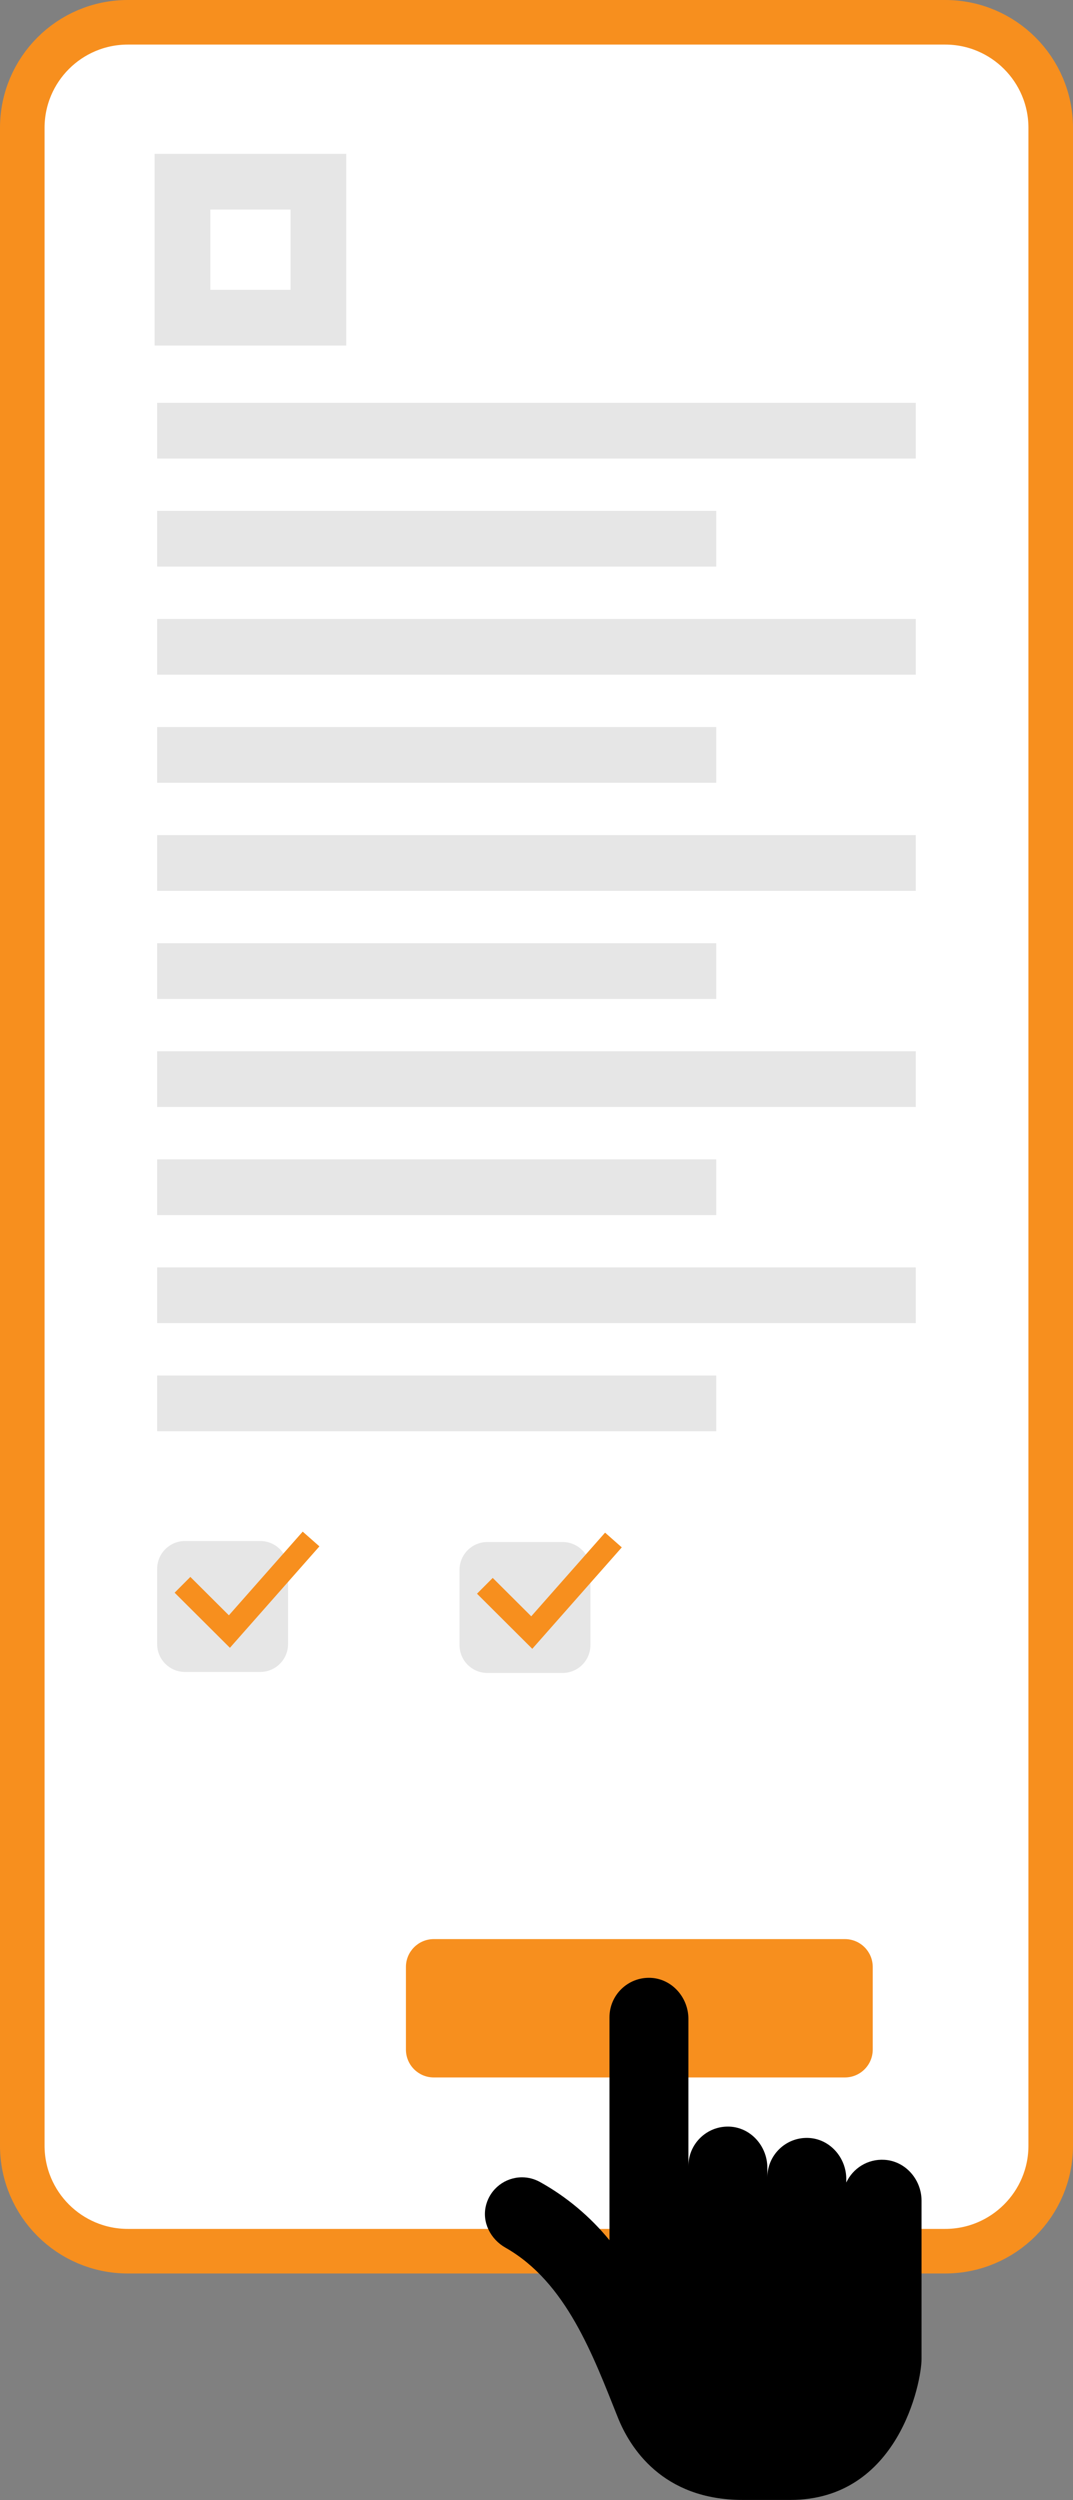
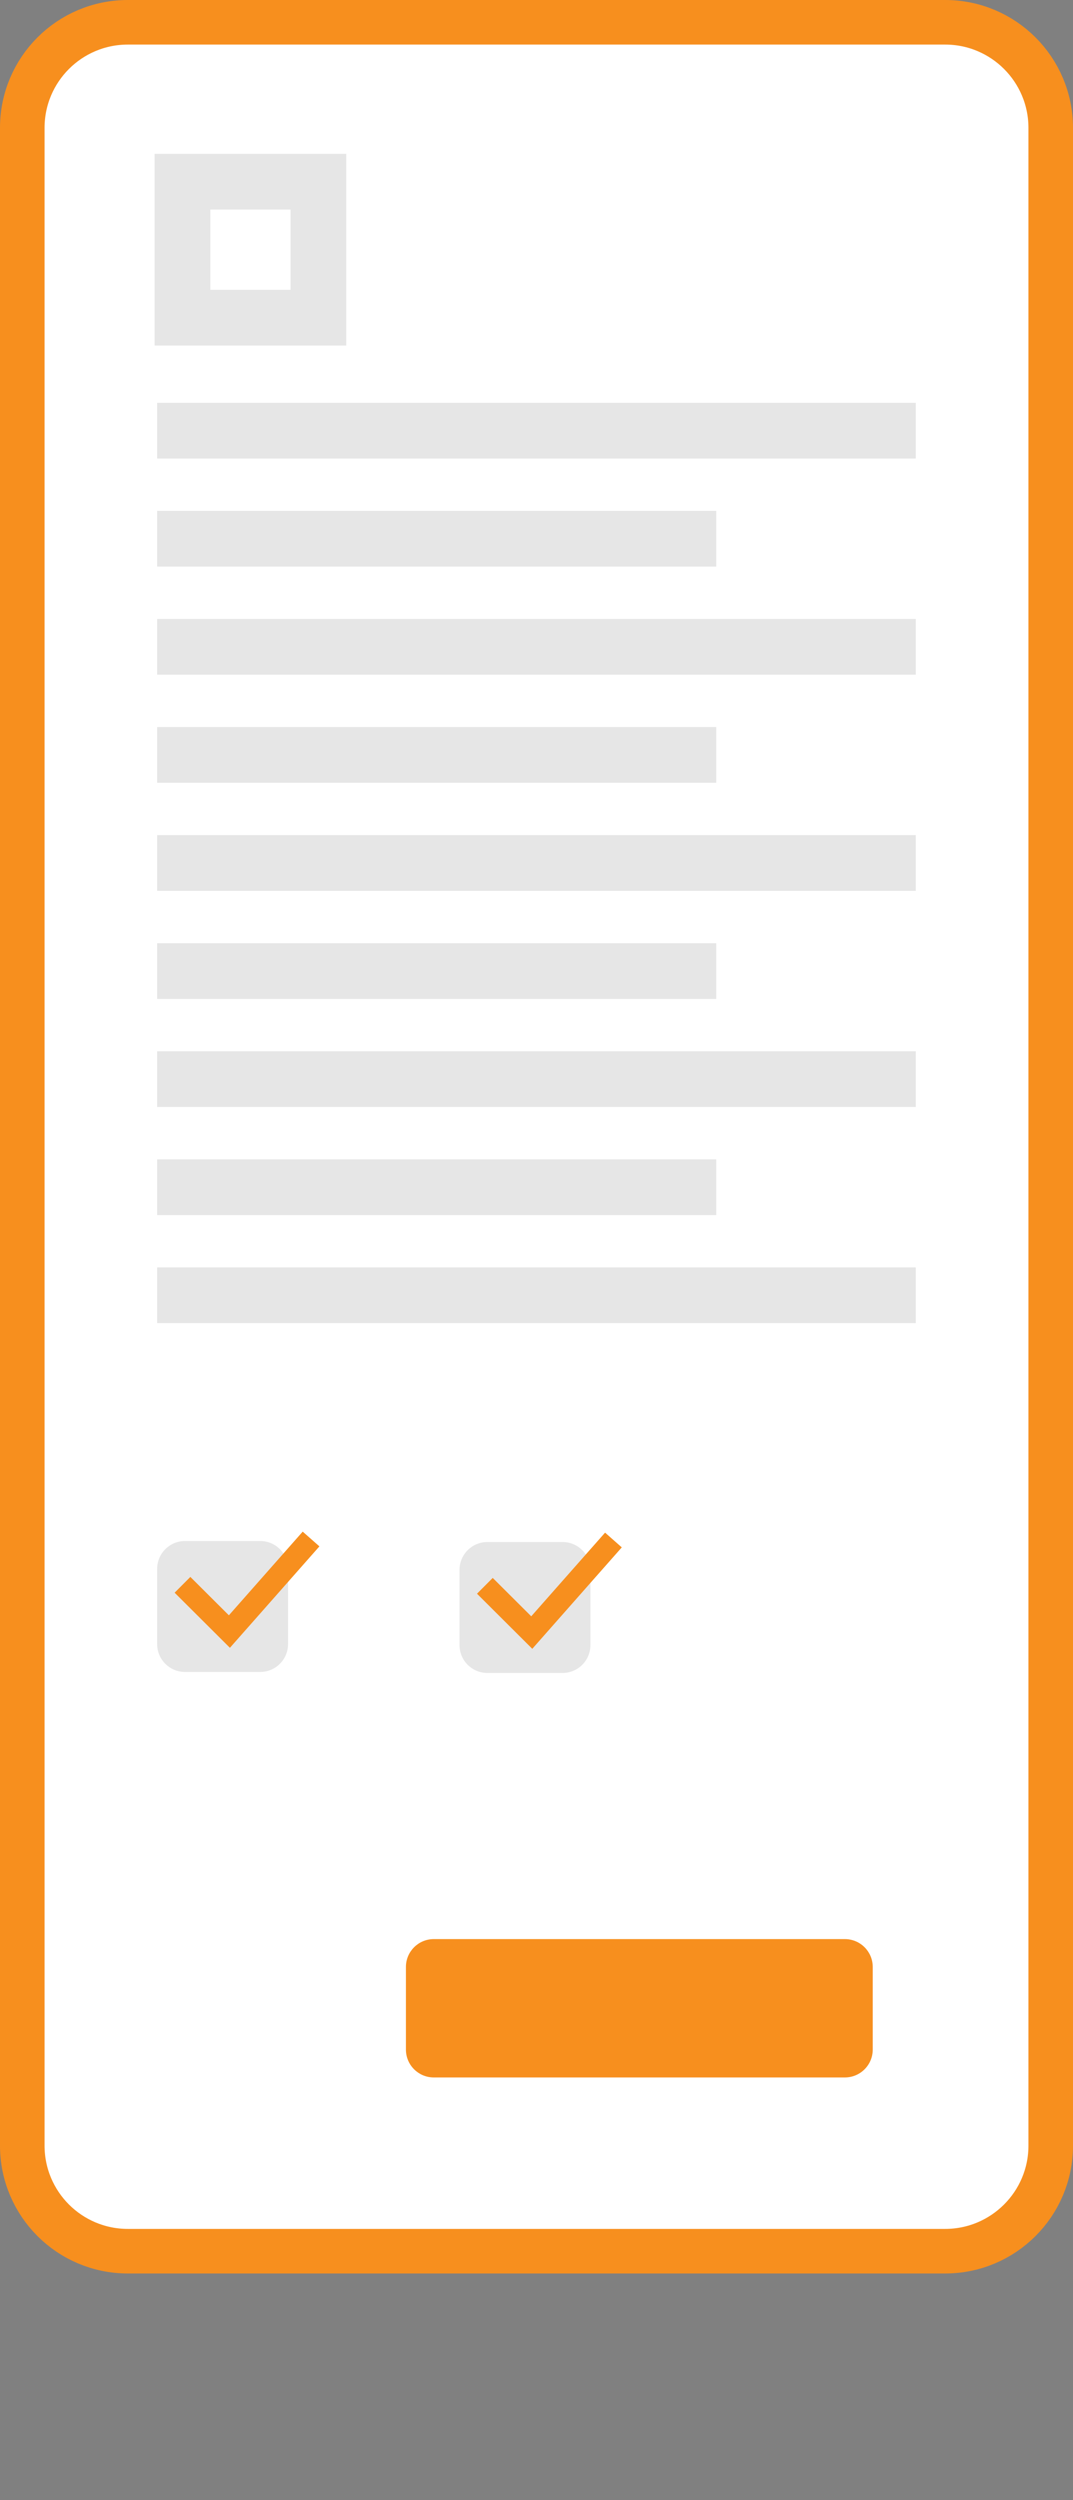
<svg xmlns="http://www.w3.org/2000/svg" version="1.1" id="Слой_1" x="0px" y="0px" viewBox="0 0 192.62 448.67" style="enable-background:new 0 0 192.62 448.67;" xml:space="preserve">
  <rect x="0" y="0" width="192.62" height="448.67" fill="#808080" stroke="none" />
  <style type="text/css">
	.st0{fill:#FFFFFF;stroke:#F78F1E;stroke-width:8;stroke-linecap:round;stroke-linejoin:round;stroke-miterlimit:10;}
	.st1{fill:none;stroke:#E6E6E6;stroke-width:10;stroke-miterlimit:10;}
	.st2{fill:#E6E6E6;}
	.st3{fill:none;stroke:#F78F1E;stroke-width:4;stroke-miterlimit:10;}
	.st4{fill:#F78F1E;}
</style>
  <path class="st0" d="M169.67,404H22.95C12.48,404,4,395.52,4,385.05V22.95C4,12.48,12.48,4,22.95,4h146.72  c10.46,0,18.95,8.48,18.95,18.95v362.11C188.62,395.52,180.13,404,169.67,404z" />
  <line class="st1" x1="28.21" y1="77.29" x2="164.4" y2="77.29" />
  <line class="st1" x1="28.21" y1="96.68" x2="128.58" y2="96.68" />
  <line class="st1" x1="28.21" y1="116.08" x2="164.4" y2="116.08" />
  <line class="st1" x1="28.21" y1="135.48" x2="128.58" y2="135.48" />
  <line class="st1" x1="28.21" y1="154.87" x2="164.4" y2="154.87" />
  <line class="st1" x1="28.21" y1="174.27" x2="128.58" y2="174.27" />
  <line class="st1" x1="28.21" y1="193.66" x2="164.4" y2="193.66" />
  <line class="st1" x1="28.21" y1="213.06" x2="128.58" y2="213.06" />
  <line class="st1" x1="28.21" y1="232.45" x2="164.4" y2="232.45" />
-   <line class="st1" x1="28.21" y1="251.85" x2="128.58" y2="251.85" />
  <path class="st2" d="M46.71,300.05h-13.5c-2.76,0-5-2.24-5-5v-13.5c0-2.76,2.24-5,5-5h13.5c2.76,0,5,2.24,5,5v13.5  C51.71,297.81,49.47,300.05,46.71,300.05z" />
  <polyline class="st3" points="32.76,284.41 41.18,292.8 55.84,276.19 " />
  <path class="st2" d="M100.99,300.23h-13.5c-2.76,0-5-2.24-5-5v-13.5c0-2.76,2.24-5,5-5h13.5c2.76,0,5,2.24,5,5v13.5  C105.99,297.99,103.75,300.23,100.99,300.23z" />
  <polyline class="st3" points="87.04,284.59 95.46,292.98 110.12,276.37 " />
  <g>
    <path class="st4" d="M151.67,372.82h-73.8c-2.76,0-5-2.24-5-5v-14.83c0-2.76,2.24-5,5-5h73.8c2.76,0,5,2.24,5,5v14.83   C156.67,370.58,154.43,372.82,151.67,372.82z" />
-     <path d="M158.78,387.6c-3.03-0.19-5.68,1.54-6.86,4.08l0-0.63c0-3.88-2.99-7.26-6.87-7.38c-4.01-0.12-7.3,3.1-7.3,7.08v-1.73   c0-3.88-2.99-7.26-6.87-7.38c-4.01-0.12-7.3,3.1-7.3,7.08l0-26.4c0-3.88-2.99-7.26-6.87-7.38c-4.01-0.12-7.3,3.1-7.3,7.08v40.01   c-3.46-4.23-7.7-7.8-12.48-10.45c-0.99-0.55-2.1-0.84-3.22-0.84c-2.99,0-5.7,2.01-6.47,5.05c-0.76,3,0.81,6.06,3.5,7.58   c10.95,6.21,15.75,19.42,20.18,30.49c2.13,5.32,7.94,14.78,22.43,14.78l8.53,0c19.39,0,23.55-21.09,23.55-25.3v-1.64l0-20.73   l0-6.06C165.42,391.15,162.56,387.83,158.78,387.6z" />
  </g>
  <rect x="32.76" y="32.61" class="st1" width="24.4" height="24.4" />
</svg>